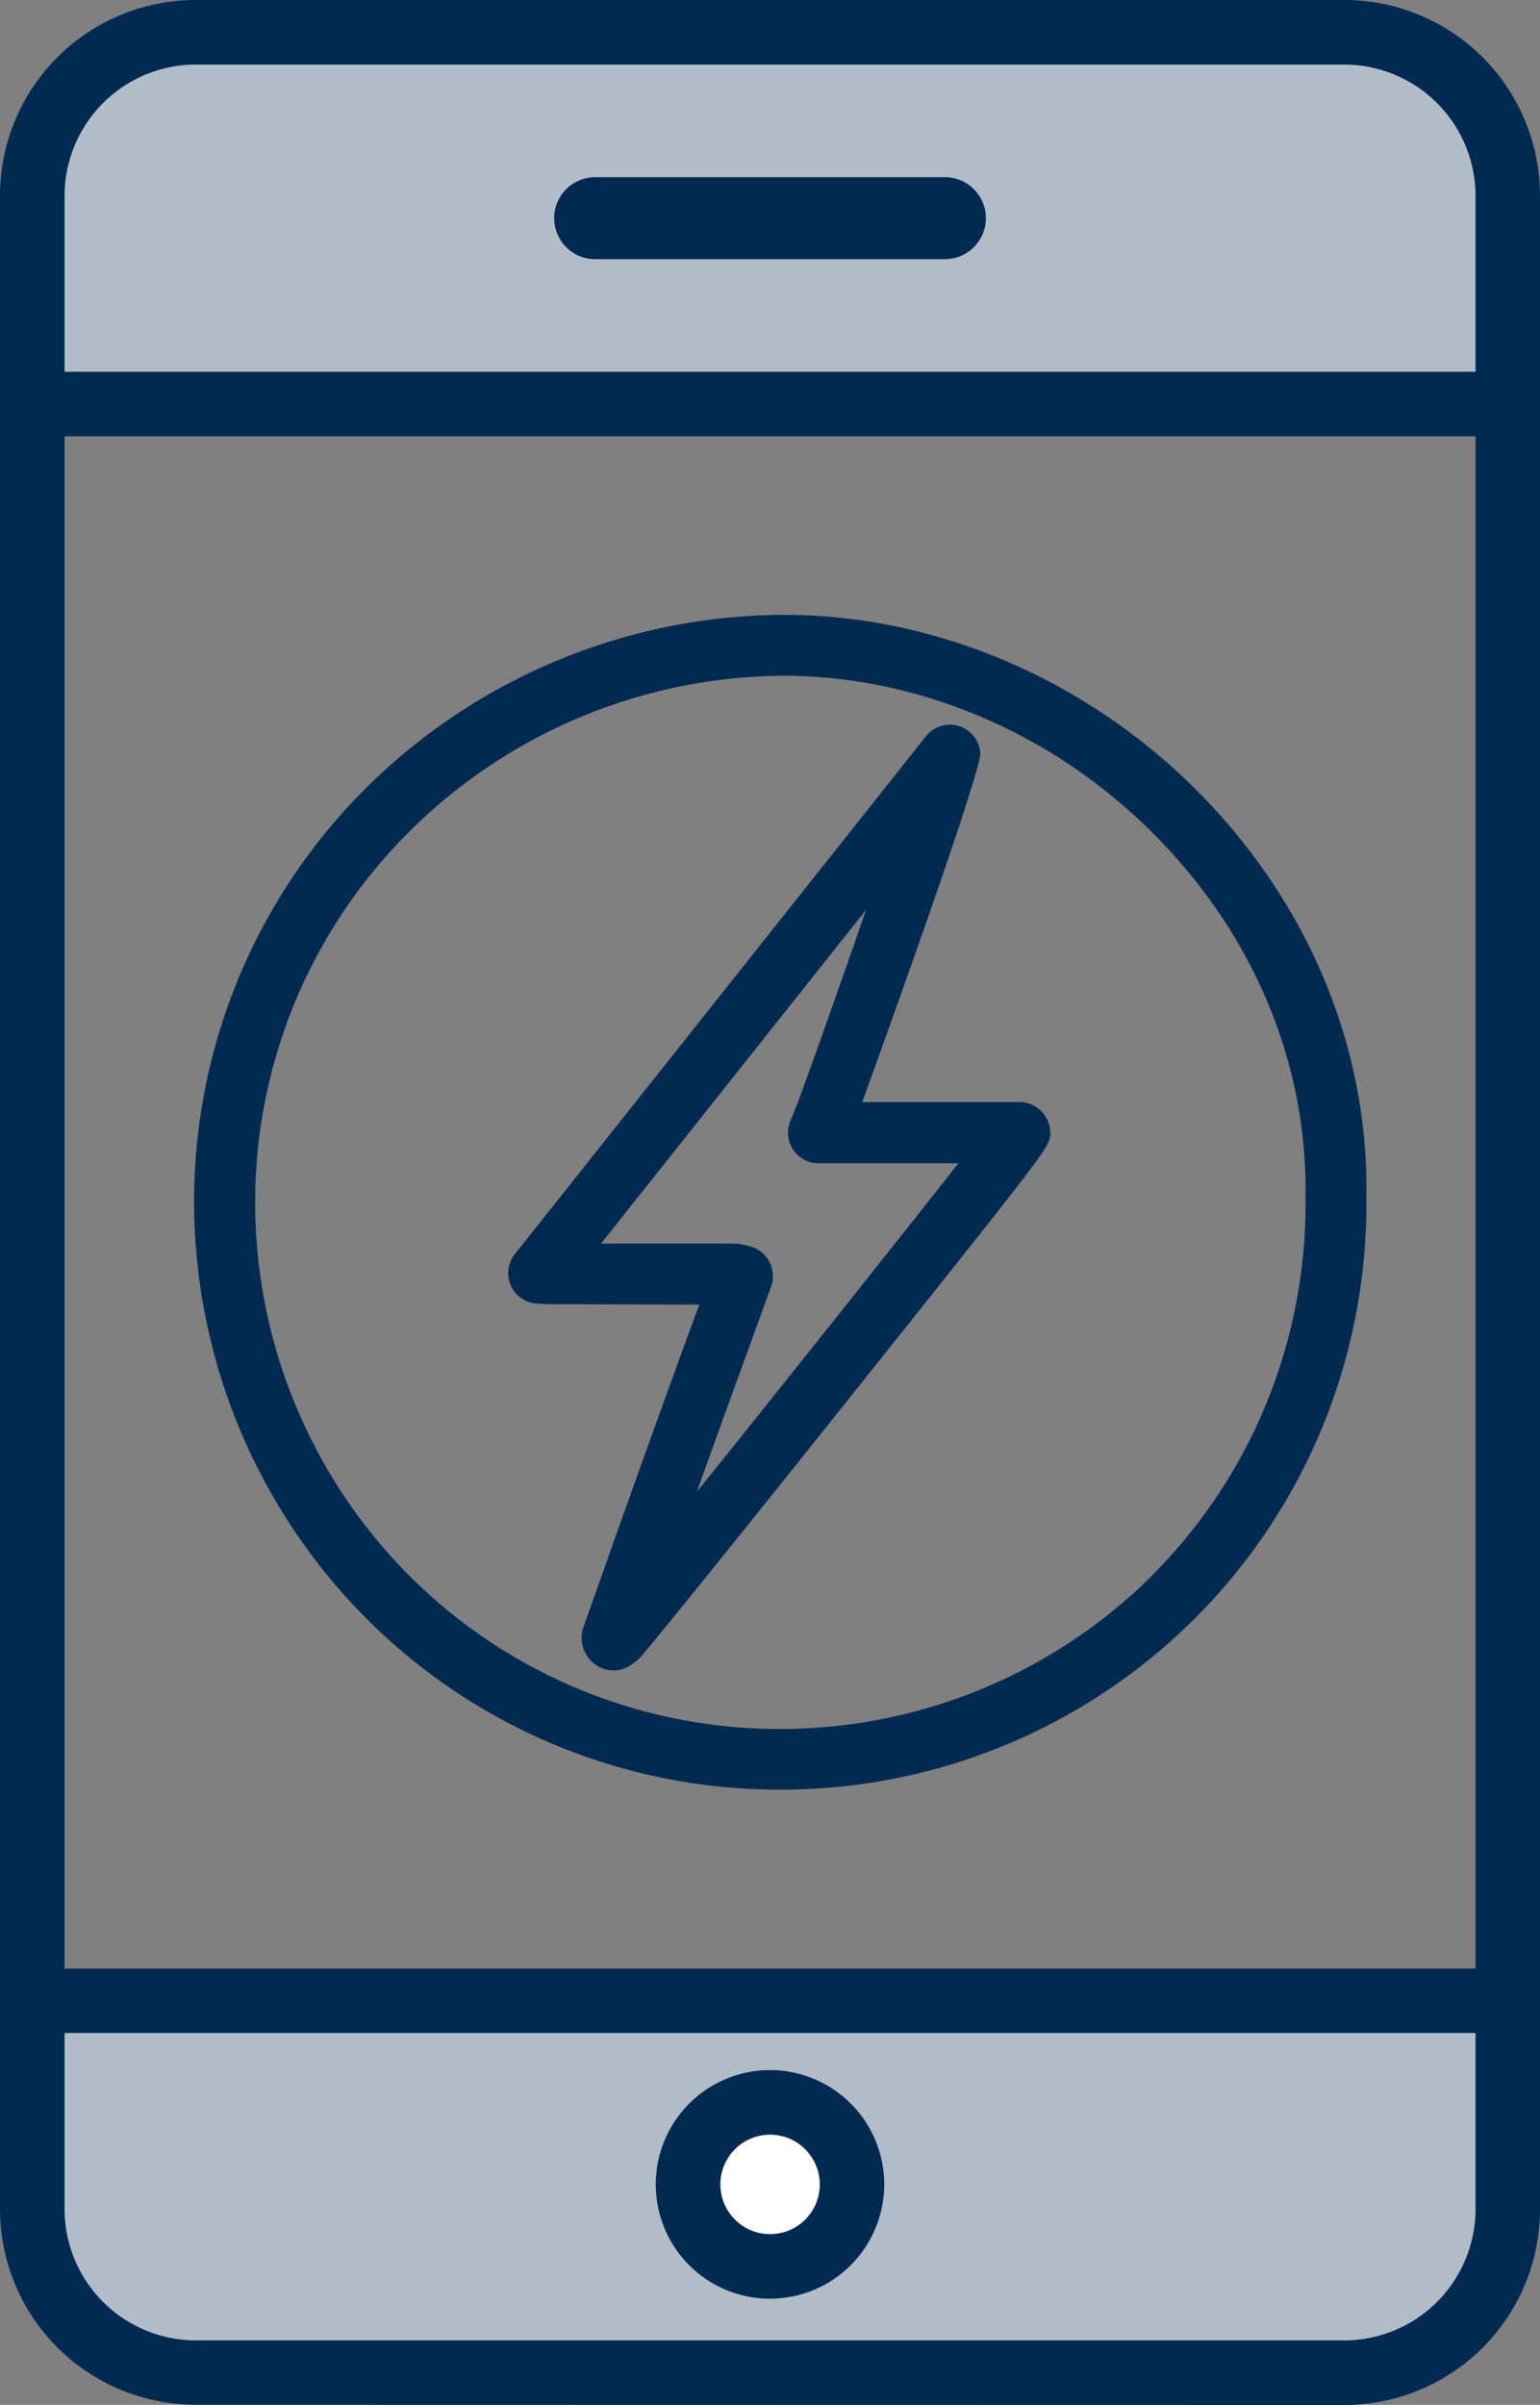
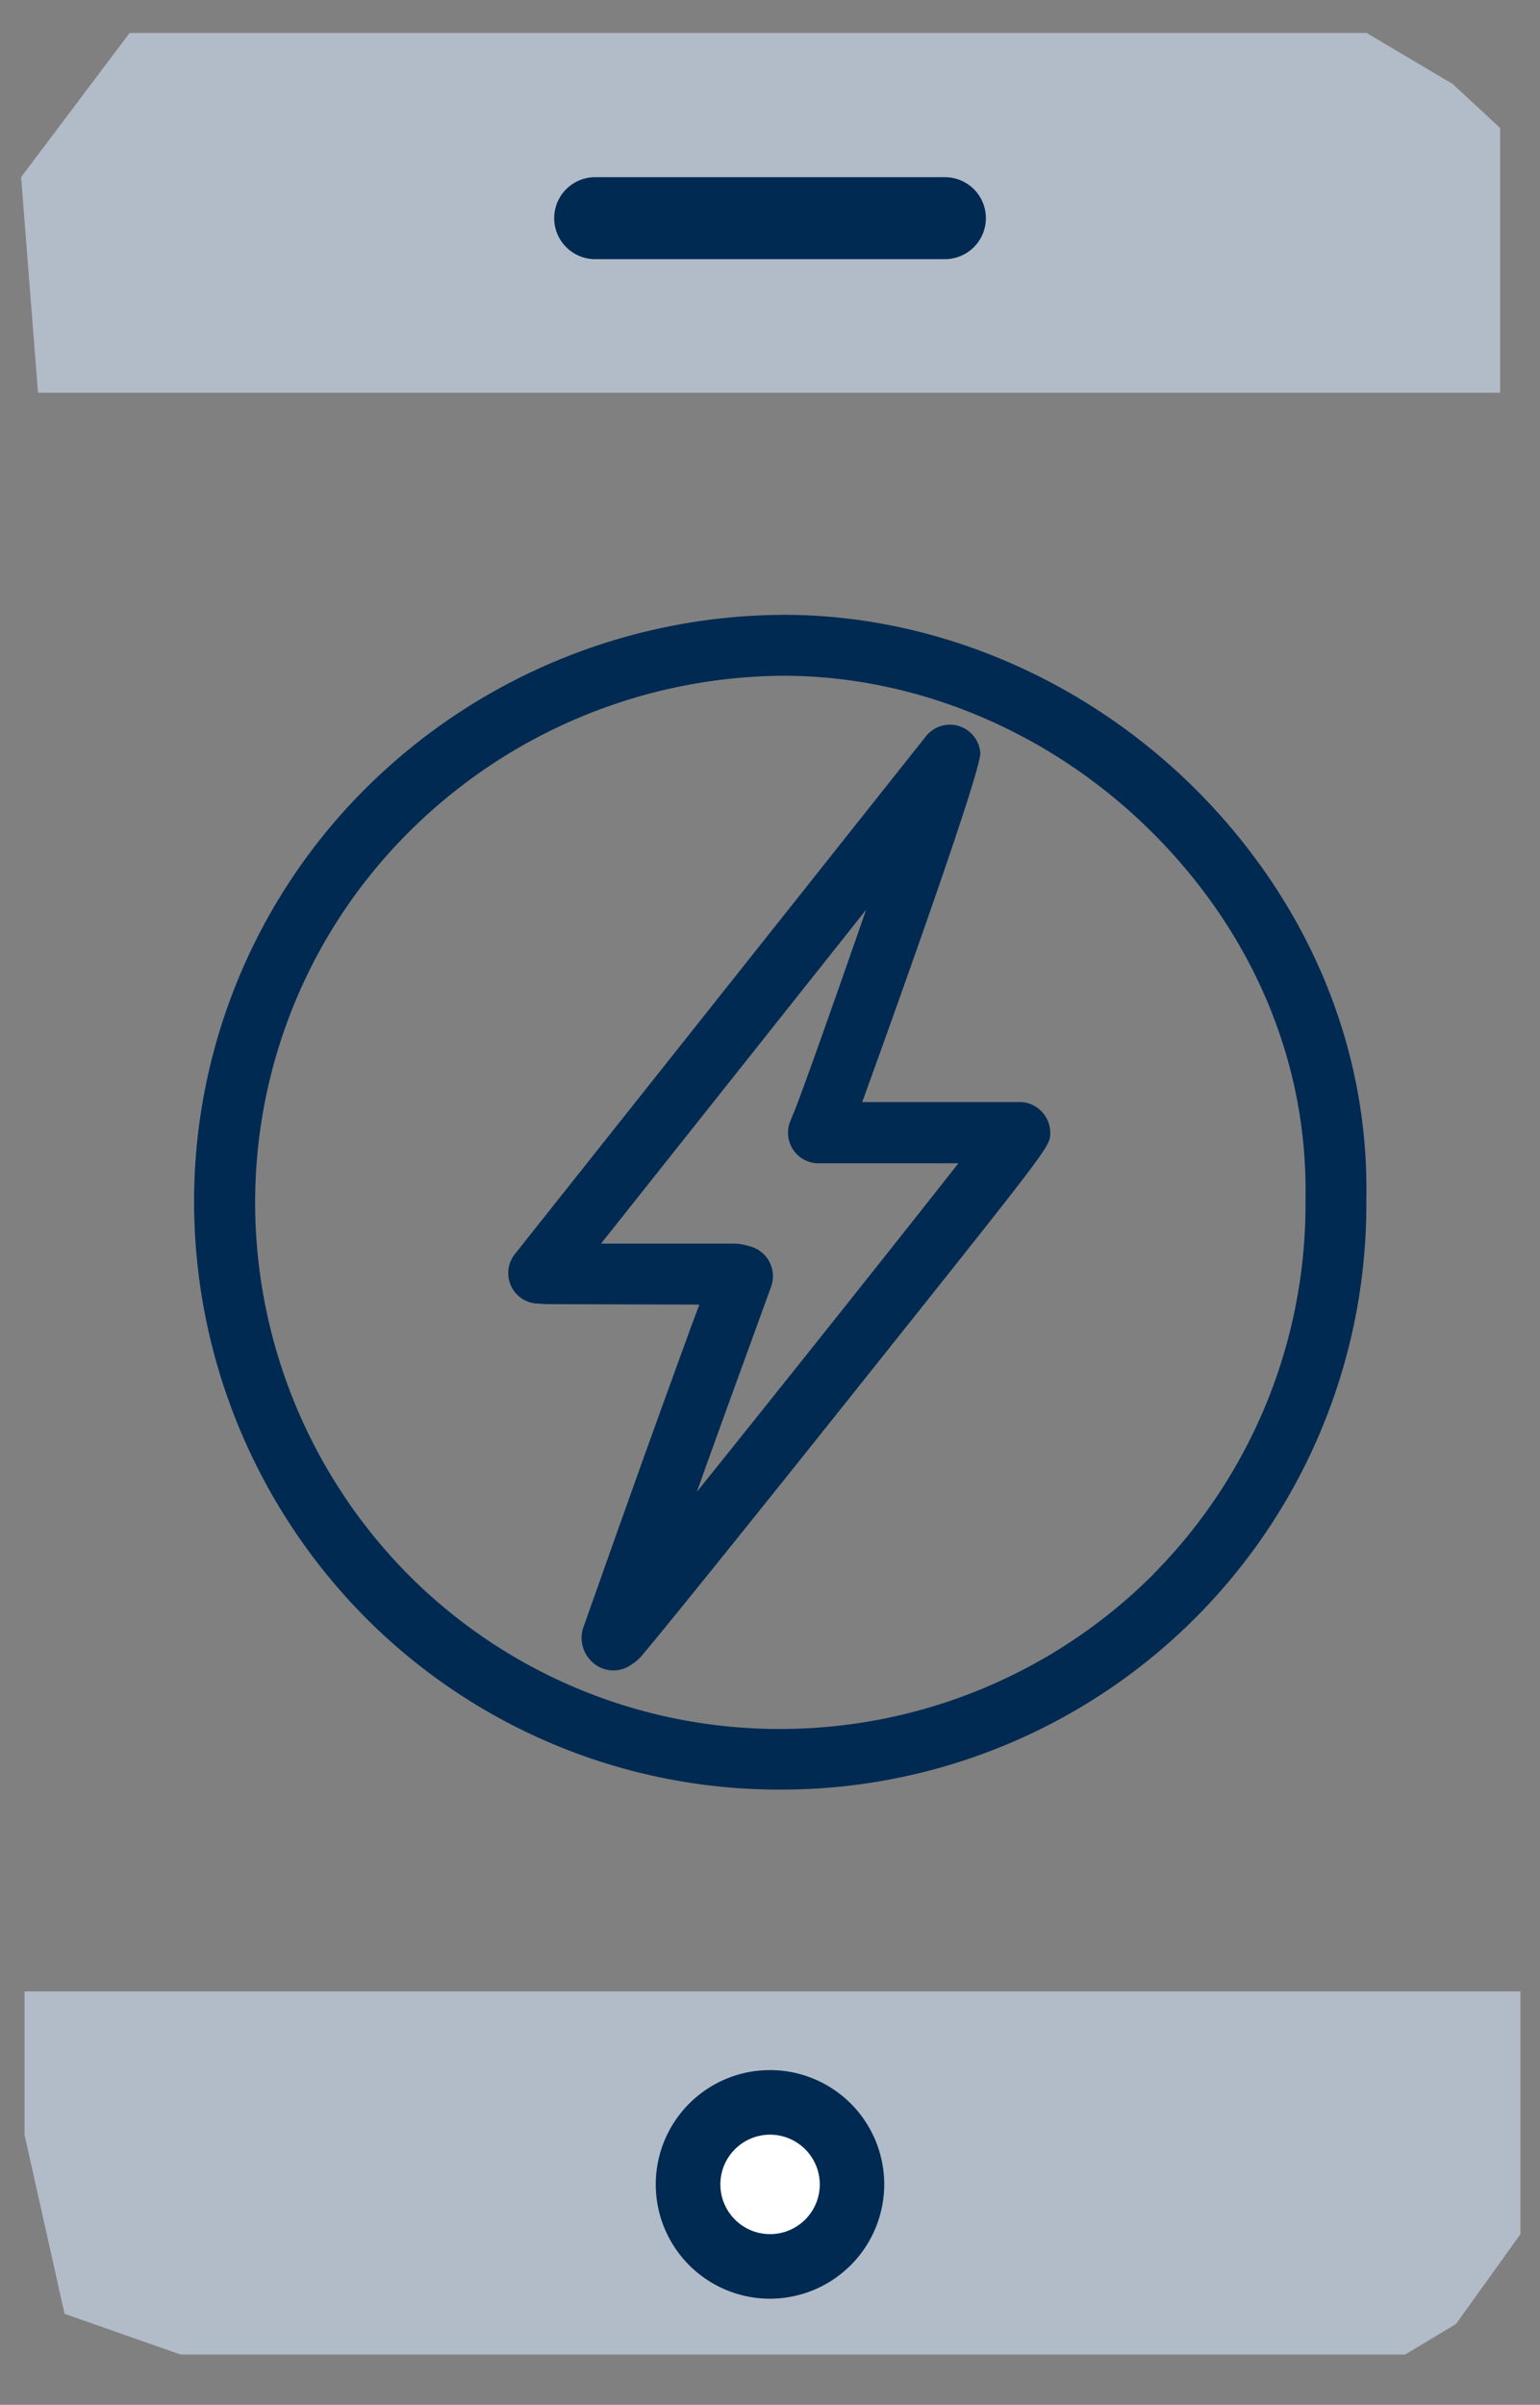
<svg xmlns="http://www.w3.org/2000/svg" id="Layer_1" data-name="Layer 1" viewBox="0 0 199.24 310.95">
  <rect x="0" y="0" width="199.24" height="310.95" fill="#808080" stroke="none" />
  <defs>
    <style>.cls-1{fill:#b2bcc8;}.cls-2{fill:#fff;}.cls-3{fill:#002a52;}</style>
  </defs>
  <polygon class="cls-1" points="3.17 257.49 196.71 257.49 196.71 288.88 188.37 300.5 181.79 304.45 23.36 304.45 8.35 299.18 3.17 276.02 3.17 257.49" />
  <circle class="cls-2" cx="98.47" cy="281.2" r="10.55" />
  <polygon class="cls-1" points="16.77 4.26 176.8 4.26 187.93 10.85 194.08 16.55 194.08 50.78 4.92 50.78 2.73 22.91 16.77 4.26" />
-   <path class="cls-3" d="M109.81,318.25A25.32,25.32,0,0,1,84.52,293V32.6A25.32,25.32,0,0,1,109.81,7.31H258.48A25.31,25.31,0,0,1,283.76,32.6V293a25.31,25.31,0,0,1-25.28,25.28ZM92.87,293a17,17,0,0,0,16.94,16.93H258.48A17,17,0,0,0,275.42,293V270.18H92.87Zm0-31.14H275.42V63.73H92.87ZM109.81,15.66A17,17,0,0,0,92.87,32.6V55.38H275.42V32.6a17,17,0,0,0-16.94-16.94Z" transform="translate(-84.52 -7.31)" />
-   <path class="cls-3" d="M161.52,40.82h45.25a5.3,5.3,0,0,0,0-10.6H161.52a5.3,5.3,0,0,0,0,10.6Zm0,0" transform="translate(-84.52 -7.31)" />
+   <path class="cls-3" d="M161.52,40.82h45.25a5.3,5.3,0,0,0,0-10.6H161.52a5.3,5.3,0,0,0,0,10.6Z" transform="translate(-84.52 -7.31)" />
  <path class="cls-3" d="M184.14,304.54a14.78,14.78,0,1,1,14.78-14.78A14.8,14.8,0,0,1,184.14,304.54Zm0-21.21a6.43,6.43,0,1,0,6.44,6.43A6.44,6.44,0,0,0,184.14,283.33Z" transform="translate(-84.52 -7.31)" />
  <path class="cls-3" d="M240,110.17c-14.35-14.71-33.89-23.23-53.61-23.36A77.1,77.1,0,0,0,132.08,109a75.4,75.4,0,0,0-22.45,53.68,76.41,76.41,0,0,0,22.2,53.82,75.43,75.43,0,0,0,53.88,22.21h0a75.66,75.66,0,0,0,75.58-76.41C261.66,143.16,254.08,124.63,240,110.17Zm-6.26,100.7a68.24,68.24,0,0,1-48,20h0A67.66,67.66,0,0,1,137.42,211a68.4,68.4,0,0,1-19.89-48.21,67.57,67.57,0,0,1,20.1-48.1,69.12,69.12,0,0,1,48.23-20h.46c17.62.13,35.12,7.77,48,21,12.63,12.93,19.41,29.45,19.1,46.59A67.9,67.9,0,0,1,233.72,210.87Z" transform="translate(-84.52 -7.31)" />
  <path class="cls-3" d="M216.52,149.81H196.07c4.43-12.2,15.44-42.95,15.28-45.16a3.95,3.95,0,0,0-7-2.18l-53.22,67a3.95,3.95,0,0,0,2.74,6.39l.4,0a10.31,10.31,0,0,0,1.18.08L175,176l-1,2.67c-1.93,5.3-3.84,10.55-5.73,15.81q-2.94,8.19-5.85,16.41l-2.48,7a4.25,4.25,0,0,0,1.7,4.72,3.94,3.94,0,0,0,2.23.69,4,4,0,0,0,2.38-.78,5.91,5.91,0,0,0,1.29-1.11c3.58-4.23,16.95-20.87,28.6-35.49,24.19-30.33,24.19-30.33,24.26-32a4,4,0,0,0-1.11-2.88A3.91,3.91,0,0,0,216.52,149.81Zm-41.85,50.41c.37-1,.73-2.05,1.1-3.07,1.89-5.25,3.79-10.49,5.72-15.78l2.81-7.74a4,4,0,0,0-2.92-5.21l-.22-.06a6.62,6.62,0,0,0-1.71-.25l-17.17,0,34.29-43.16c-4.14,11.94-8.73,24.88-9.45,26.46a1.89,1.89,0,0,0-.09.21l-.28.7a3.95,3.95,0,0,0,3.66,5.41h18.1C201,167.29,185.94,186.2,174.67,200.22Z" transform="translate(-84.52 -7.31)" />
</svg>